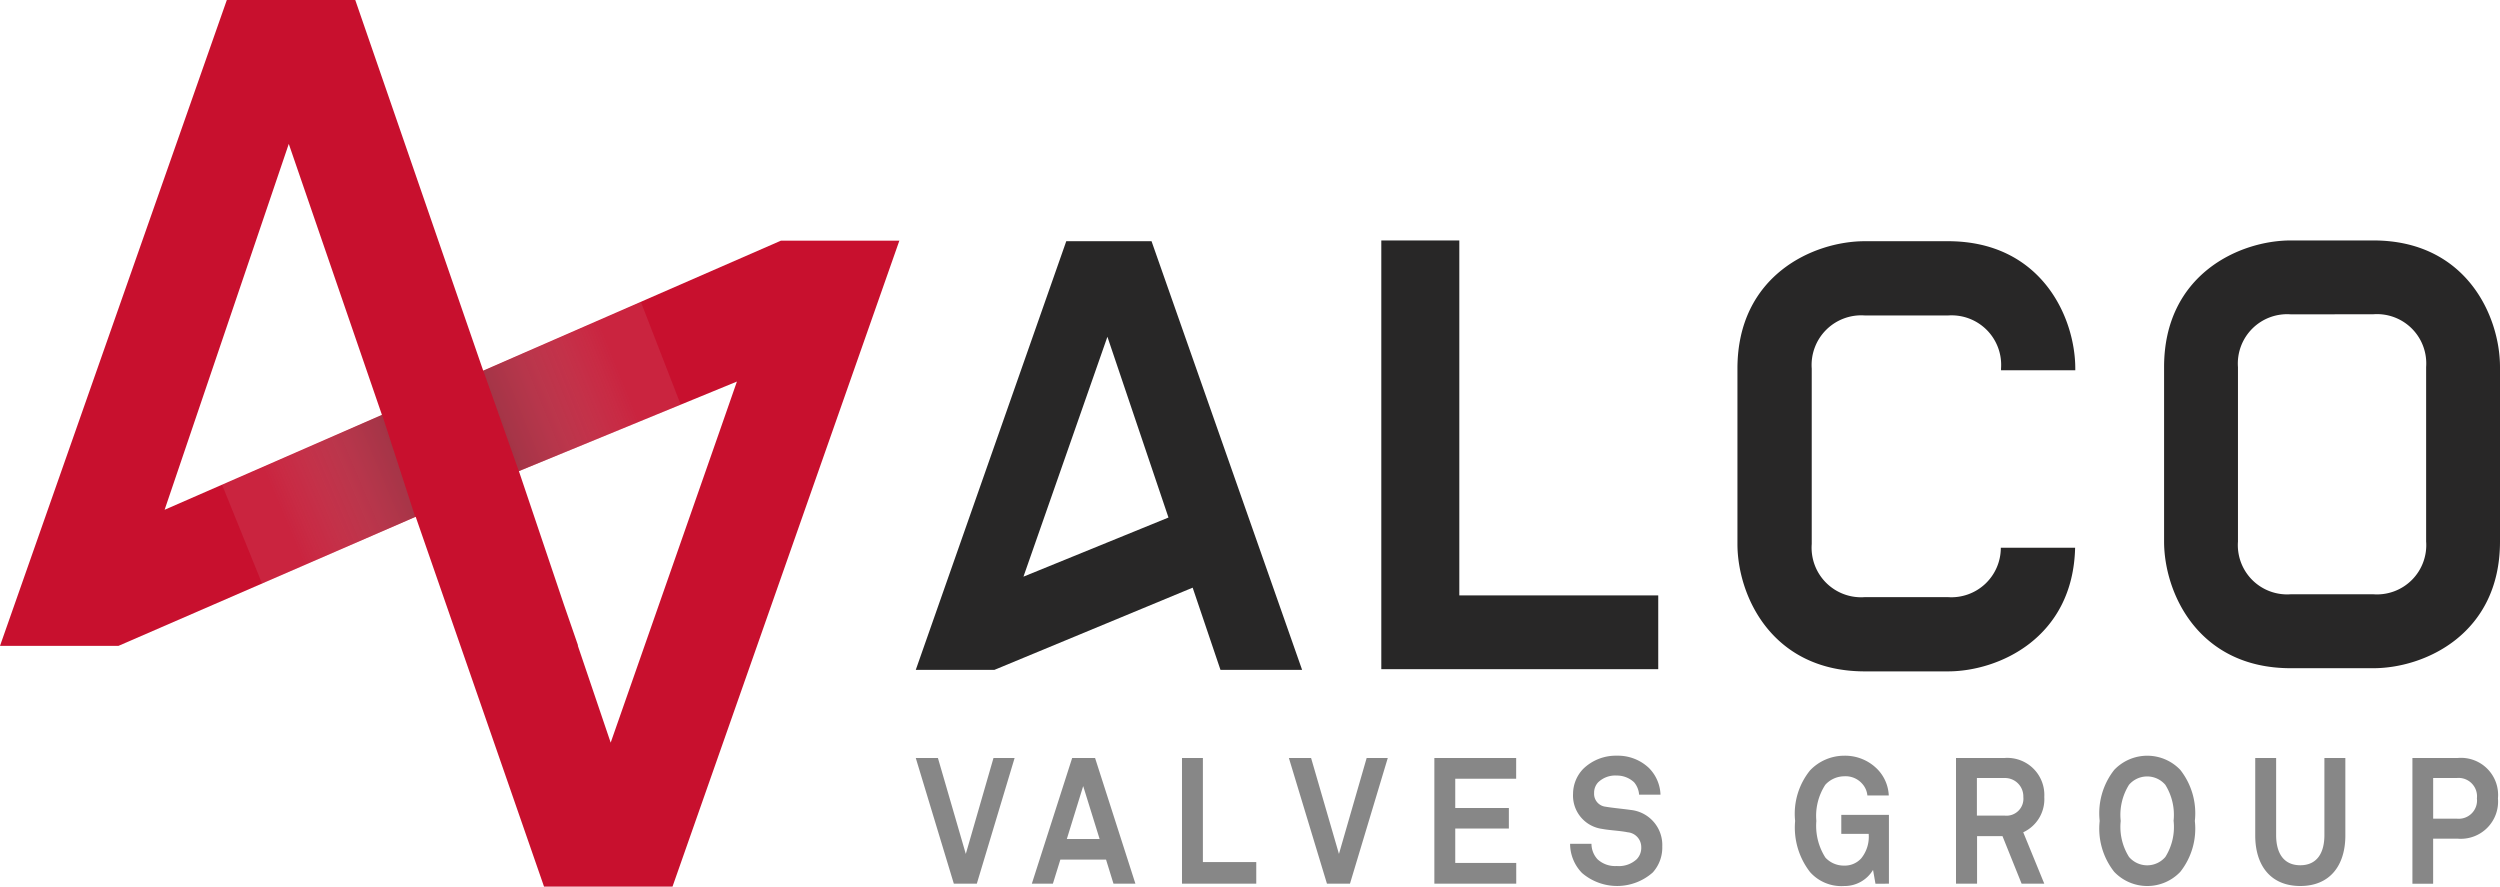
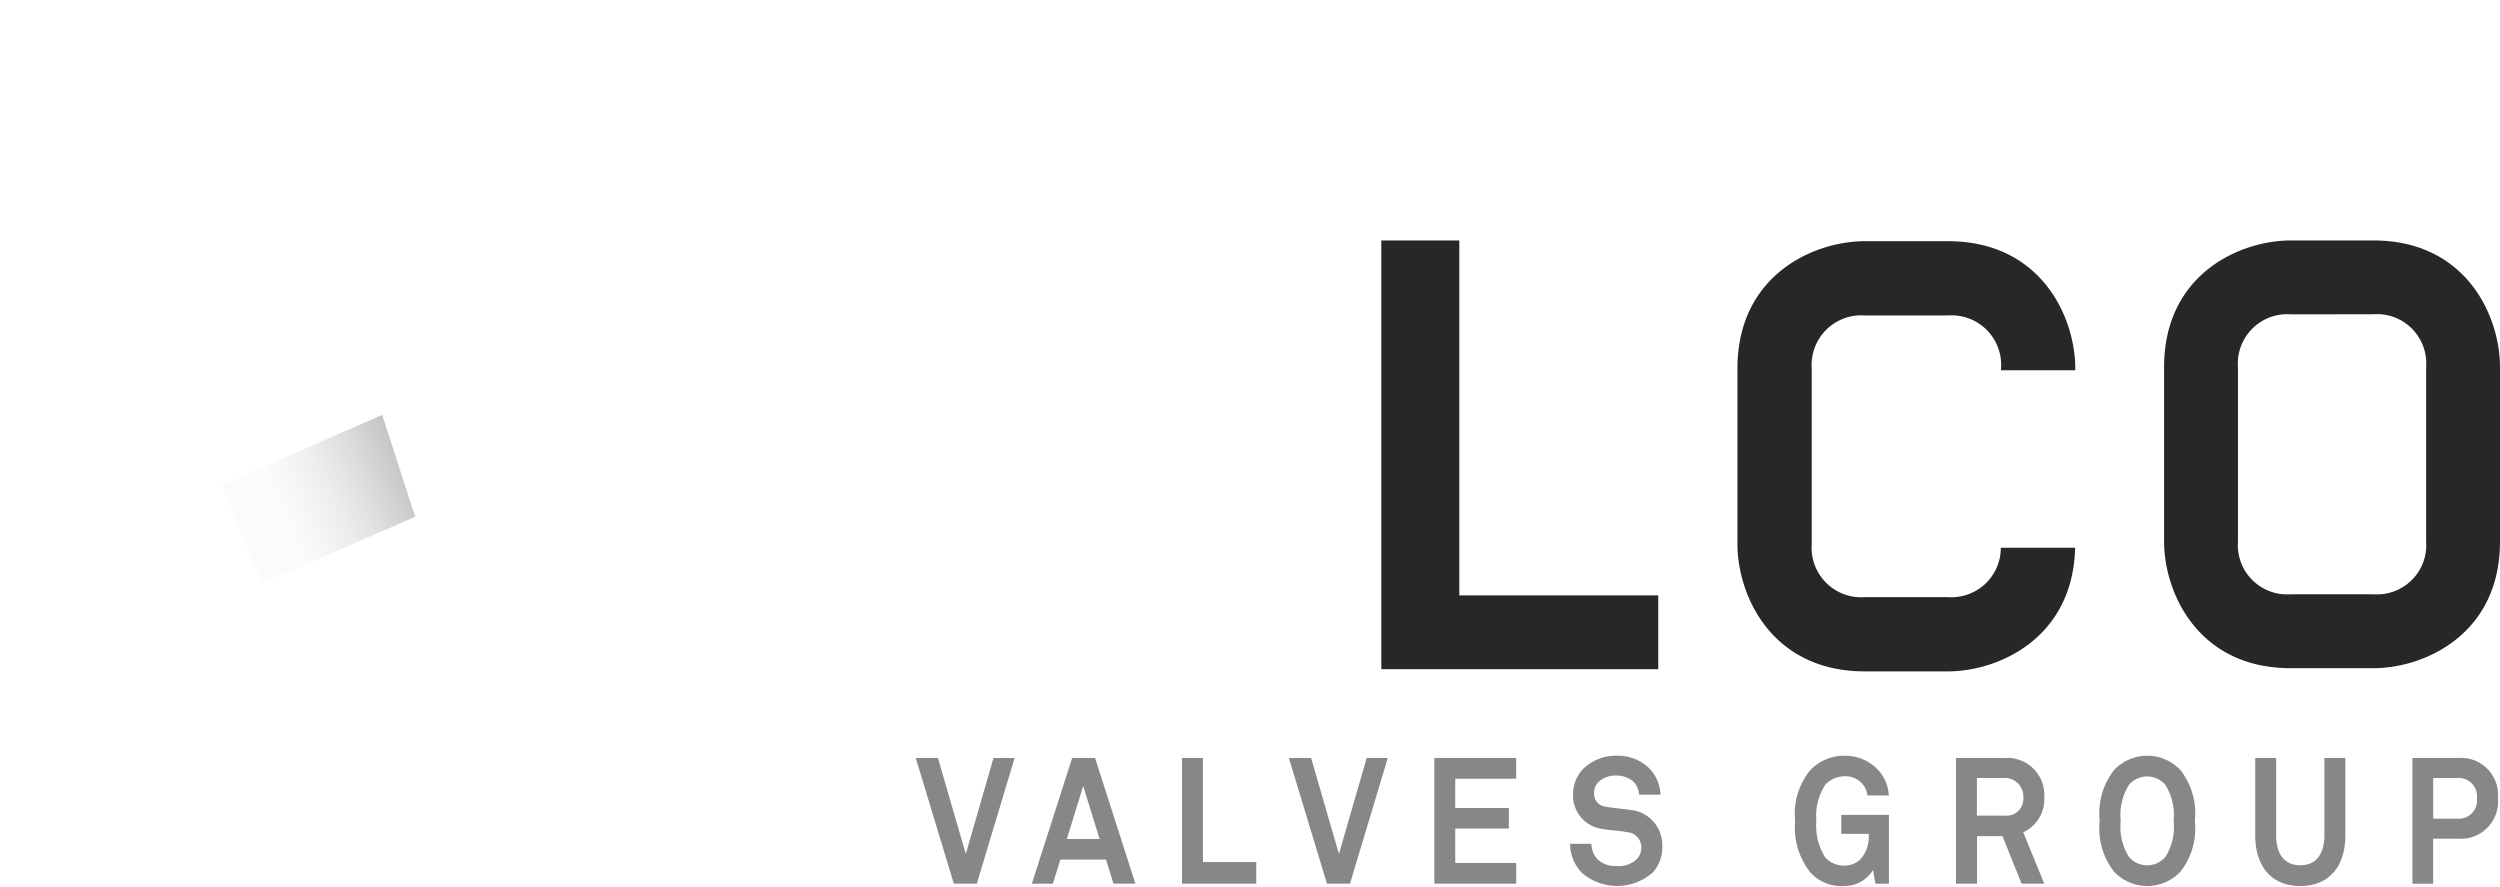
<svg xmlns="http://www.w3.org/2000/svg" width="172" height="60.996" viewBox="0 0 172 60.996">
  <defs>
    <linearGradient id="linear-gradient" x1="-0.629" y1="0.5" x2="0.739" y2="0.5" gradientUnits="objectBoundingBox">
      <stop offset="0" stop-color="#0c0c0c" stop-opacity="0.651" />
      <stop offset="1" stop-color="#d8d8d8" stop-opacity="0.102" />
    </linearGradient>
  </defs>
  <g id="Symbols" transform="translate(0 0)">
    <g id="Alco-Valves-Logo" transform="translate(0 0)">
      <g id="Group">
        <g id="Page-1">
-           <path id="Fill-1" d="M15.606,0,0,44.437H8.148L28.6,35.555,37.43,61h8.838l15.6-44.42.018-.022H53.738l-.011,0-.164.072L33.244,25.5,24.442,0Zm4.262,9.9,6.408,18.643L11.325,35.073ZM39.751,44.414h.021L38.8,41.606,35.7,32.414l15-6.163-1.185,3.4-7.5,21.443Z" transform="translate(0 0)" fill="#c8102e" fill-rule="evenodd" />
          <path id="Fill-2" d="M120.264,47.114V42.039H106.578V17.619h-5.367V47.114Z" transform="translate(-6.177 -1.075)" fill="#282727" fill-rule="evenodd" />
-           <path id="Fill-3" d="M86.15,41.51l1.914,5.657h5.616L83.32,17.673H77.455L67.1,47.167h5.408Zm-1.664-4.825-9.977,4.068,5.776-16.505Z" transform="translate(-4.095 -1.079)" fill="#282727" fill-rule="evenodd" />
          <g id="Group-10" transform="translate(63.003 16.545)">
            <path id="Fill-4" d="M78.426,21.8a3.4,3.4,0,0,1-3.64,3.4H69.071a3.409,3.409,0,0,1-3.654-3.654V9.477a3.416,3.416,0,0,1,3.67-3.655h5.7a3.409,3.409,0,0,1,3.654,3.655v.112H83.55V9.477c0-3.525-2.333-8.765-8.764-8.765H69.071c-3.522,0-8.765,2.333-8.765,8.765V21.543c0,3.523,2.334,8.765,8.765,8.765h5.715c3.473,0,8.61-2.279,8.752-8.508Z" transform="translate(-3.773 -0.662)" fill="#282727" fill-rule="evenodd" />
            <path id="Fill-6" d="M105.963,30.087h-5.681c-6.393,0-8.715-5.212-8.715-8.716v-12c0-6.393,5.211-8.714,8.715-8.714h5.681c6.394,0,8.715,5.211,8.715,8.714v12c0,6.394-5.212,8.716-8.715,8.716ZM100.3,5.741A3.394,3.394,0,0,0,96.65,9.373v12A3.39,3.39,0,0,0,100.282,25h5.681a3.39,3.39,0,0,0,3.633-3.633v-12a3.391,3.391,0,0,0-3.633-3.632Z" transform="translate(-5.681 -0.659)" fill="#282727" fill-rule="evenodd" />
            <path id="Fill-8" d="M6.9,38.568H5.447l-1.905,6.6-1.918-6.6H.1l2.619,8.648H4.3Zm8.311,8.648-2.775-8.648H10.86L8.085,47.216H9.534l.514-1.659H13.19l.513,1.659Zm-2.462-3.073H10.492L11.618,40.5Zm10.777,3.073V45.727H19.854v-7.16H18.416v8.648Zm9.048-8.648H31.121l-1.906,6.6-1.917-6.6H25.77l2.62,8.648h1.583Zm8.838,8.648V45.788H37.216V43.422h3.689V42.007H37.216V39.995h4.191V38.568H35.779v8.648ZM51.46,44.642a2.424,2.424,0,0,0-2.174-2.5c-.512-.074-1.215-.135-1.716-.221a.89.89,0,0,1-.8-.939,1.047,1.047,0,0,1,.269-.731,1.685,1.685,0,0,1,1.281-.475,1.725,1.725,0,0,1,1.2.463,1.47,1.47,0,0,1,.345.854h1.472a2.732,2.732,0,0,0-.8-1.842,3.1,3.1,0,0,0-2.207-.841,3.211,3.211,0,0,0-2.318.915,2.492,2.492,0,0,0-.691,1.707,2.311,2.311,0,0,0,2.006,2.415c.525.1,1.215.122,1.75.232a1.021,1.021,0,0,1,.936,1.024,1.121,1.121,0,0,1-.312.829A1.8,1.8,0,0,1,48.328,46,1.781,1.781,0,0,1,47,45.532a1.586,1.586,0,0,1-.412-1.061H45.118a2.88,2.88,0,0,0,.824,2.012,3.705,3.705,0,0,0,4.86-.036,2.555,2.555,0,0,0,.657-1.806Zm15.593,2.574V42.483H63.776v1.305H65.66a2.356,2.356,0,0,1-.512,1.683,1.521,1.521,0,0,1-1.182.5,1.721,1.721,0,0,1-1.282-.549A4.057,4.057,0,0,1,62.06,42.9a3.929,3.929,0,0,1,.614-2.487,1.78,1.78,0,0,1,1.292-.586,1.522,1.522,0,0,1,1.259.524,1.4,1.4,0,0,1,.346.793h1.472a2.768,2.768,0,0,0-.725-1.744,3.115,3.115,0,0,0-2.341-.989,3.247,3.247,0,0,0-2.352,1.012A4.743,4.743,0,0,0,60.6,42.9a4.994,4.994,0,0,0,1.024,3.514,2.882,2.882,0,0,0,2.352.962,2.275,2.275,0,0,0,1.984-1.109l.167.951Zm10.689,0-1.448-3.537a2.506,2.506,0,0,0,1.448-2.427A2.548,2.548,0,0,0,75,38.568H71.668v8.648h1.449V43.946h1.75l1.315,3.269ZM76.3,41.251a1.166,1.166,0,0,1-1.282,1.281H73.106V39.946H75a1.262,1.262,0,0,1,1.3,1.305ZM88.1,42.9a4.826,4.826,0,0,0-1-3.513,3.137,3.137,0,0,0-4.547,0,4.826,4.826,0,0,0-1,3.513,4.793,4.793,0,0,0,1,3.5,3.137,3.137,0,0,0,4.547,0,4.793,4.793,0,0,0,1-3.5Zm-1.46,0a3.873,3.873,0,0,1-.568,2.476,1.645,1.645,0,0,1-2.5,0A3.874,3.874,0,0,1,83,42.9a3.908,3.908,0,0,1,.569-2.487,1.645,1.645,0,0,1,2.5,0,3.908,3.908,0,0,1,.568,2.487Zm11.815,1V38.568H97.014v5.306c0,1.232-.513,2.073-1.661,2.073s-1.66-.841-1.66-2.073V38.568H92.255V43.9c0,2.061,1.059,3.475,3.1,3.475s3.1-1.414,3.1-3.475Zm10.5-2.562a2.553,2.553,0,0,0-2.786-2.769h-3.1v8.648h1.426v-3.1h1.672a2.562,2.562,0,0,0,2.786-2.78Zm-1.448.012a1.258,1.258,0,0,1-1.393,1.391h-1.617V39.946h1.617a1.267,1.267,0,0,1,1.393,1.4Z" transform="translate(-0.098 -2.963)" fill="#878787" fill-rule="evenodd" />
          </g>
        </g>
        <path id="Rectangle" d="M.647.106,12.14,0l-.123,7.313L0,7.447Z" transform="translate(29.203 35.4) rotate(157)" fill-rule="evenodd" fill="url(#linear-gradient)" style="mix-blend-mode: multiply;isolation: isolate" />
-         <path id="Rectangle-2" data-name="Rectangle" d="M.326.316,12.148,0l-.109,7.566L0,7.628Z" transform="matrix(0.927, -0.375, 0.375, 0.927, 32.834, 25.338)" fill-rule="evenodd" fill="url(#linear-gradient)" style="mix-blend-mode: multiply;isolation: isolate" />
      </g>
    </g>
  </g>
</svg>